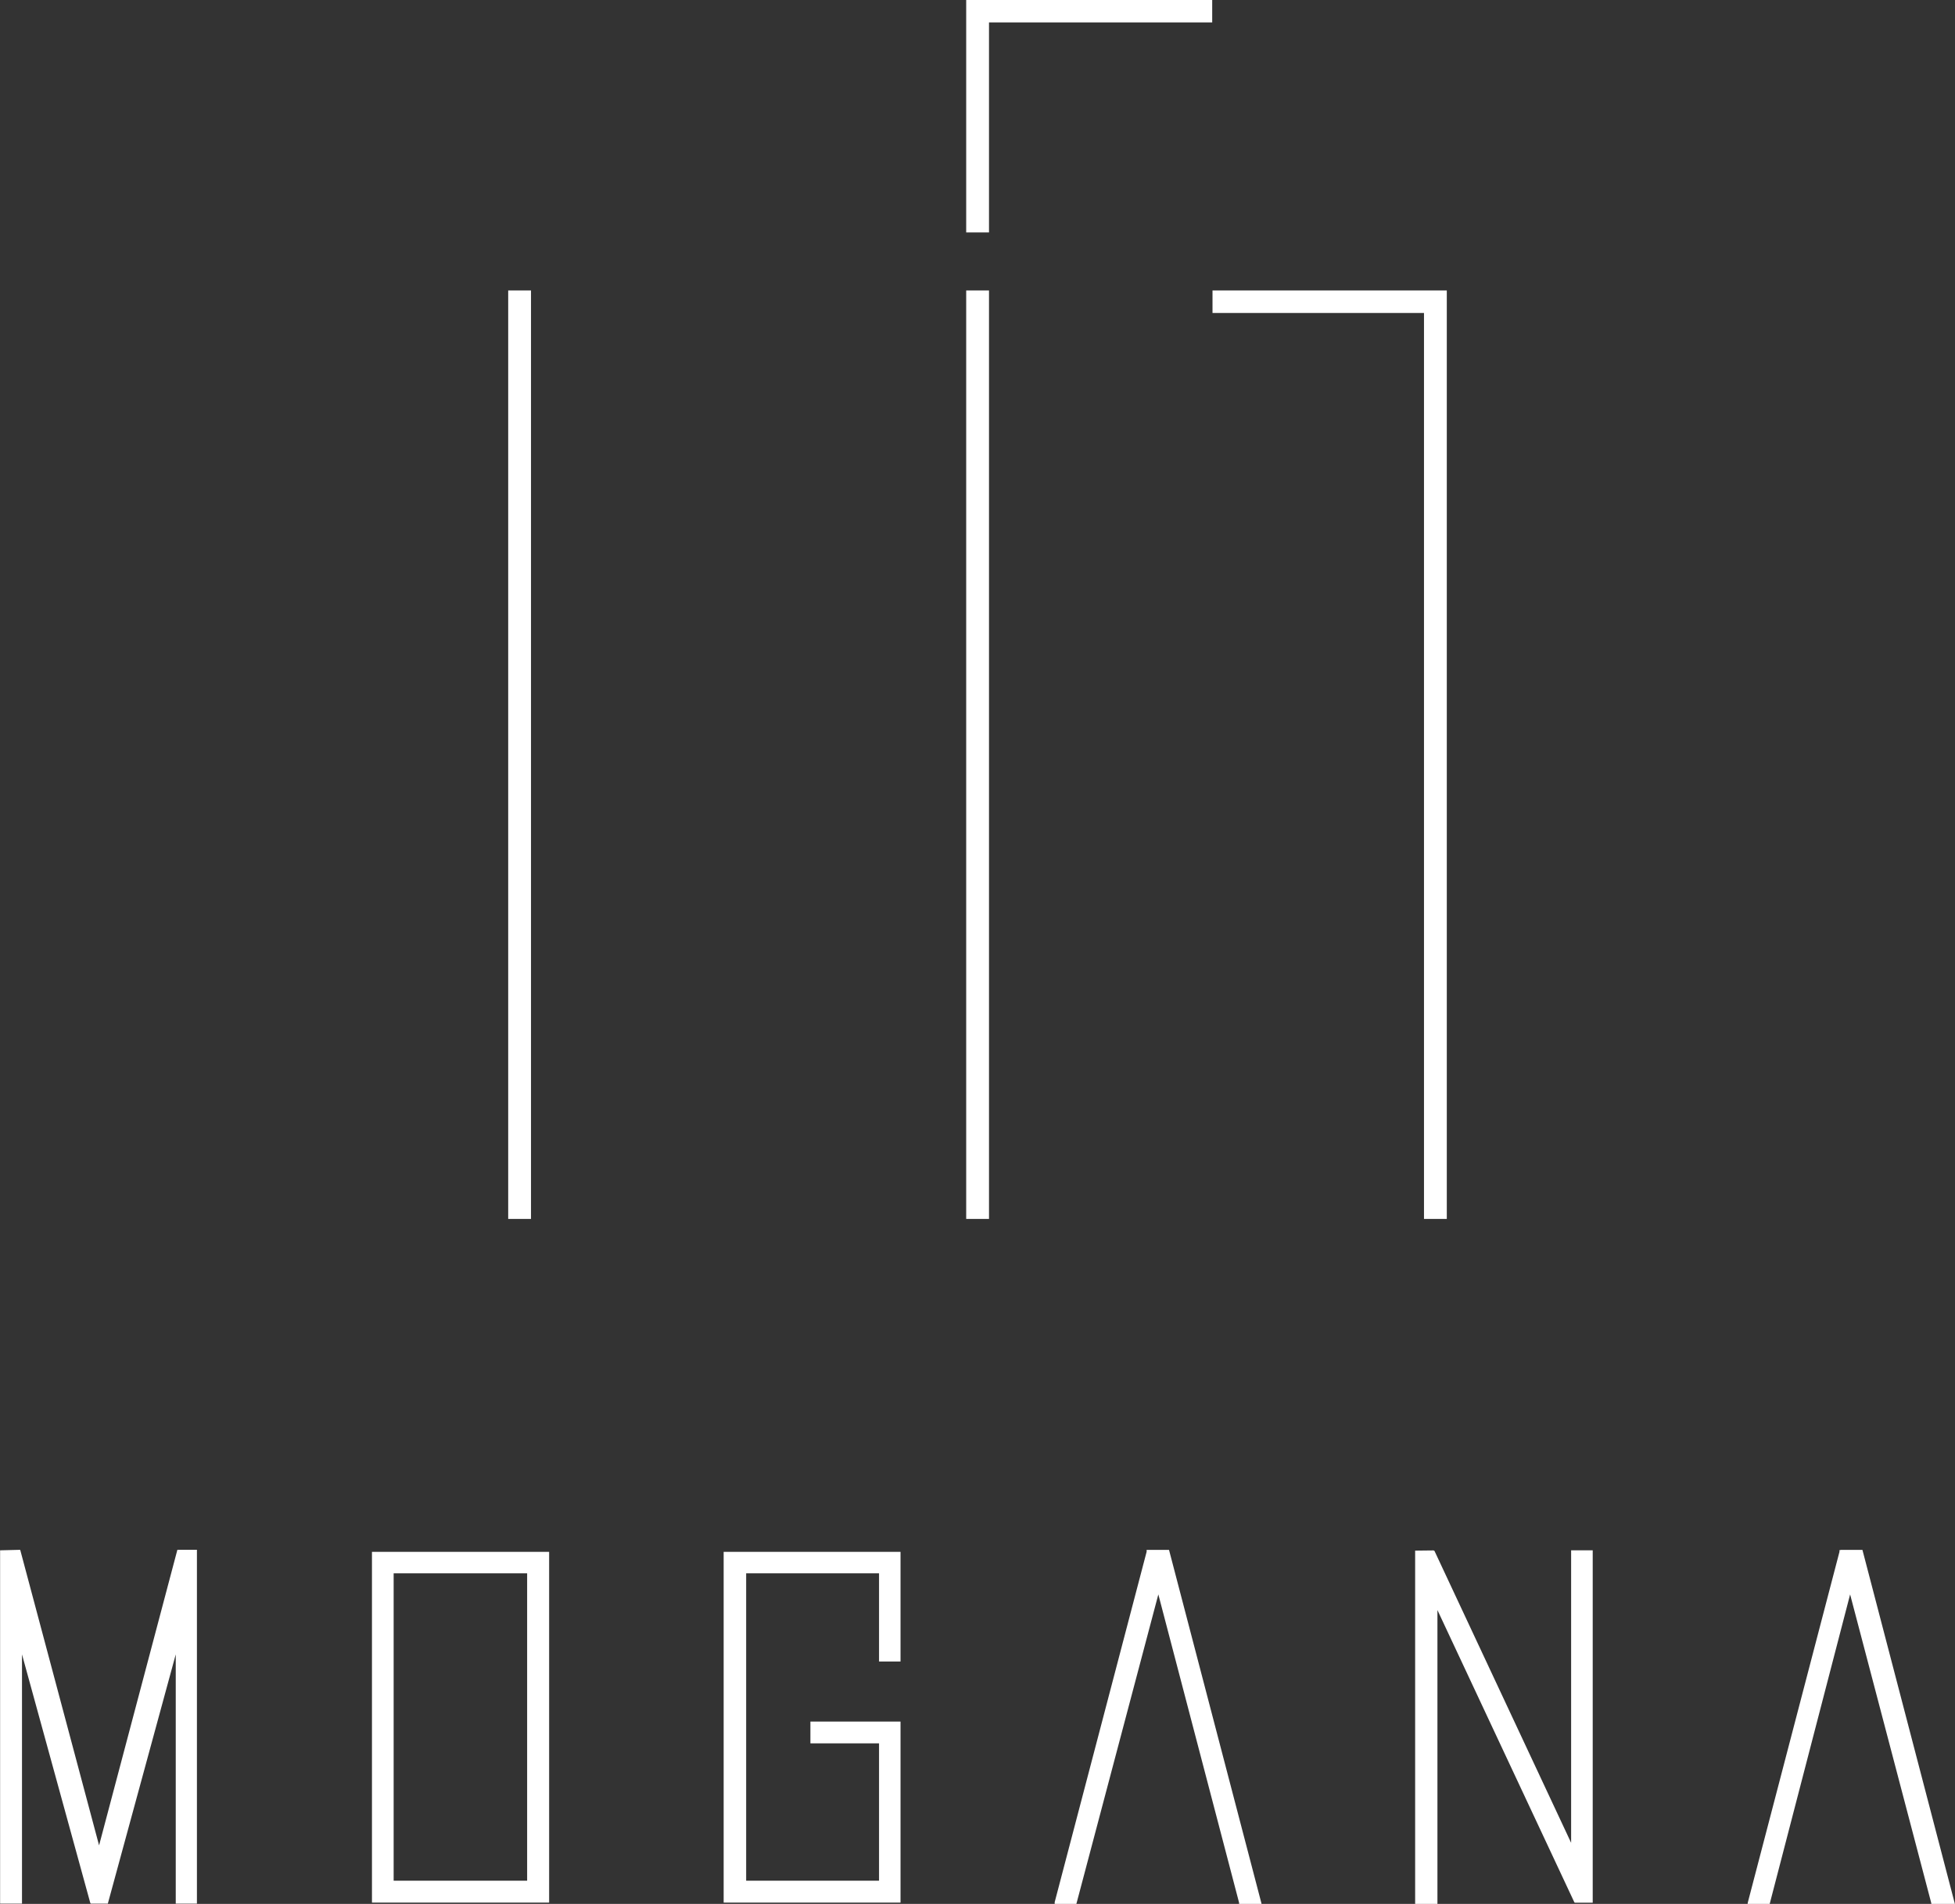
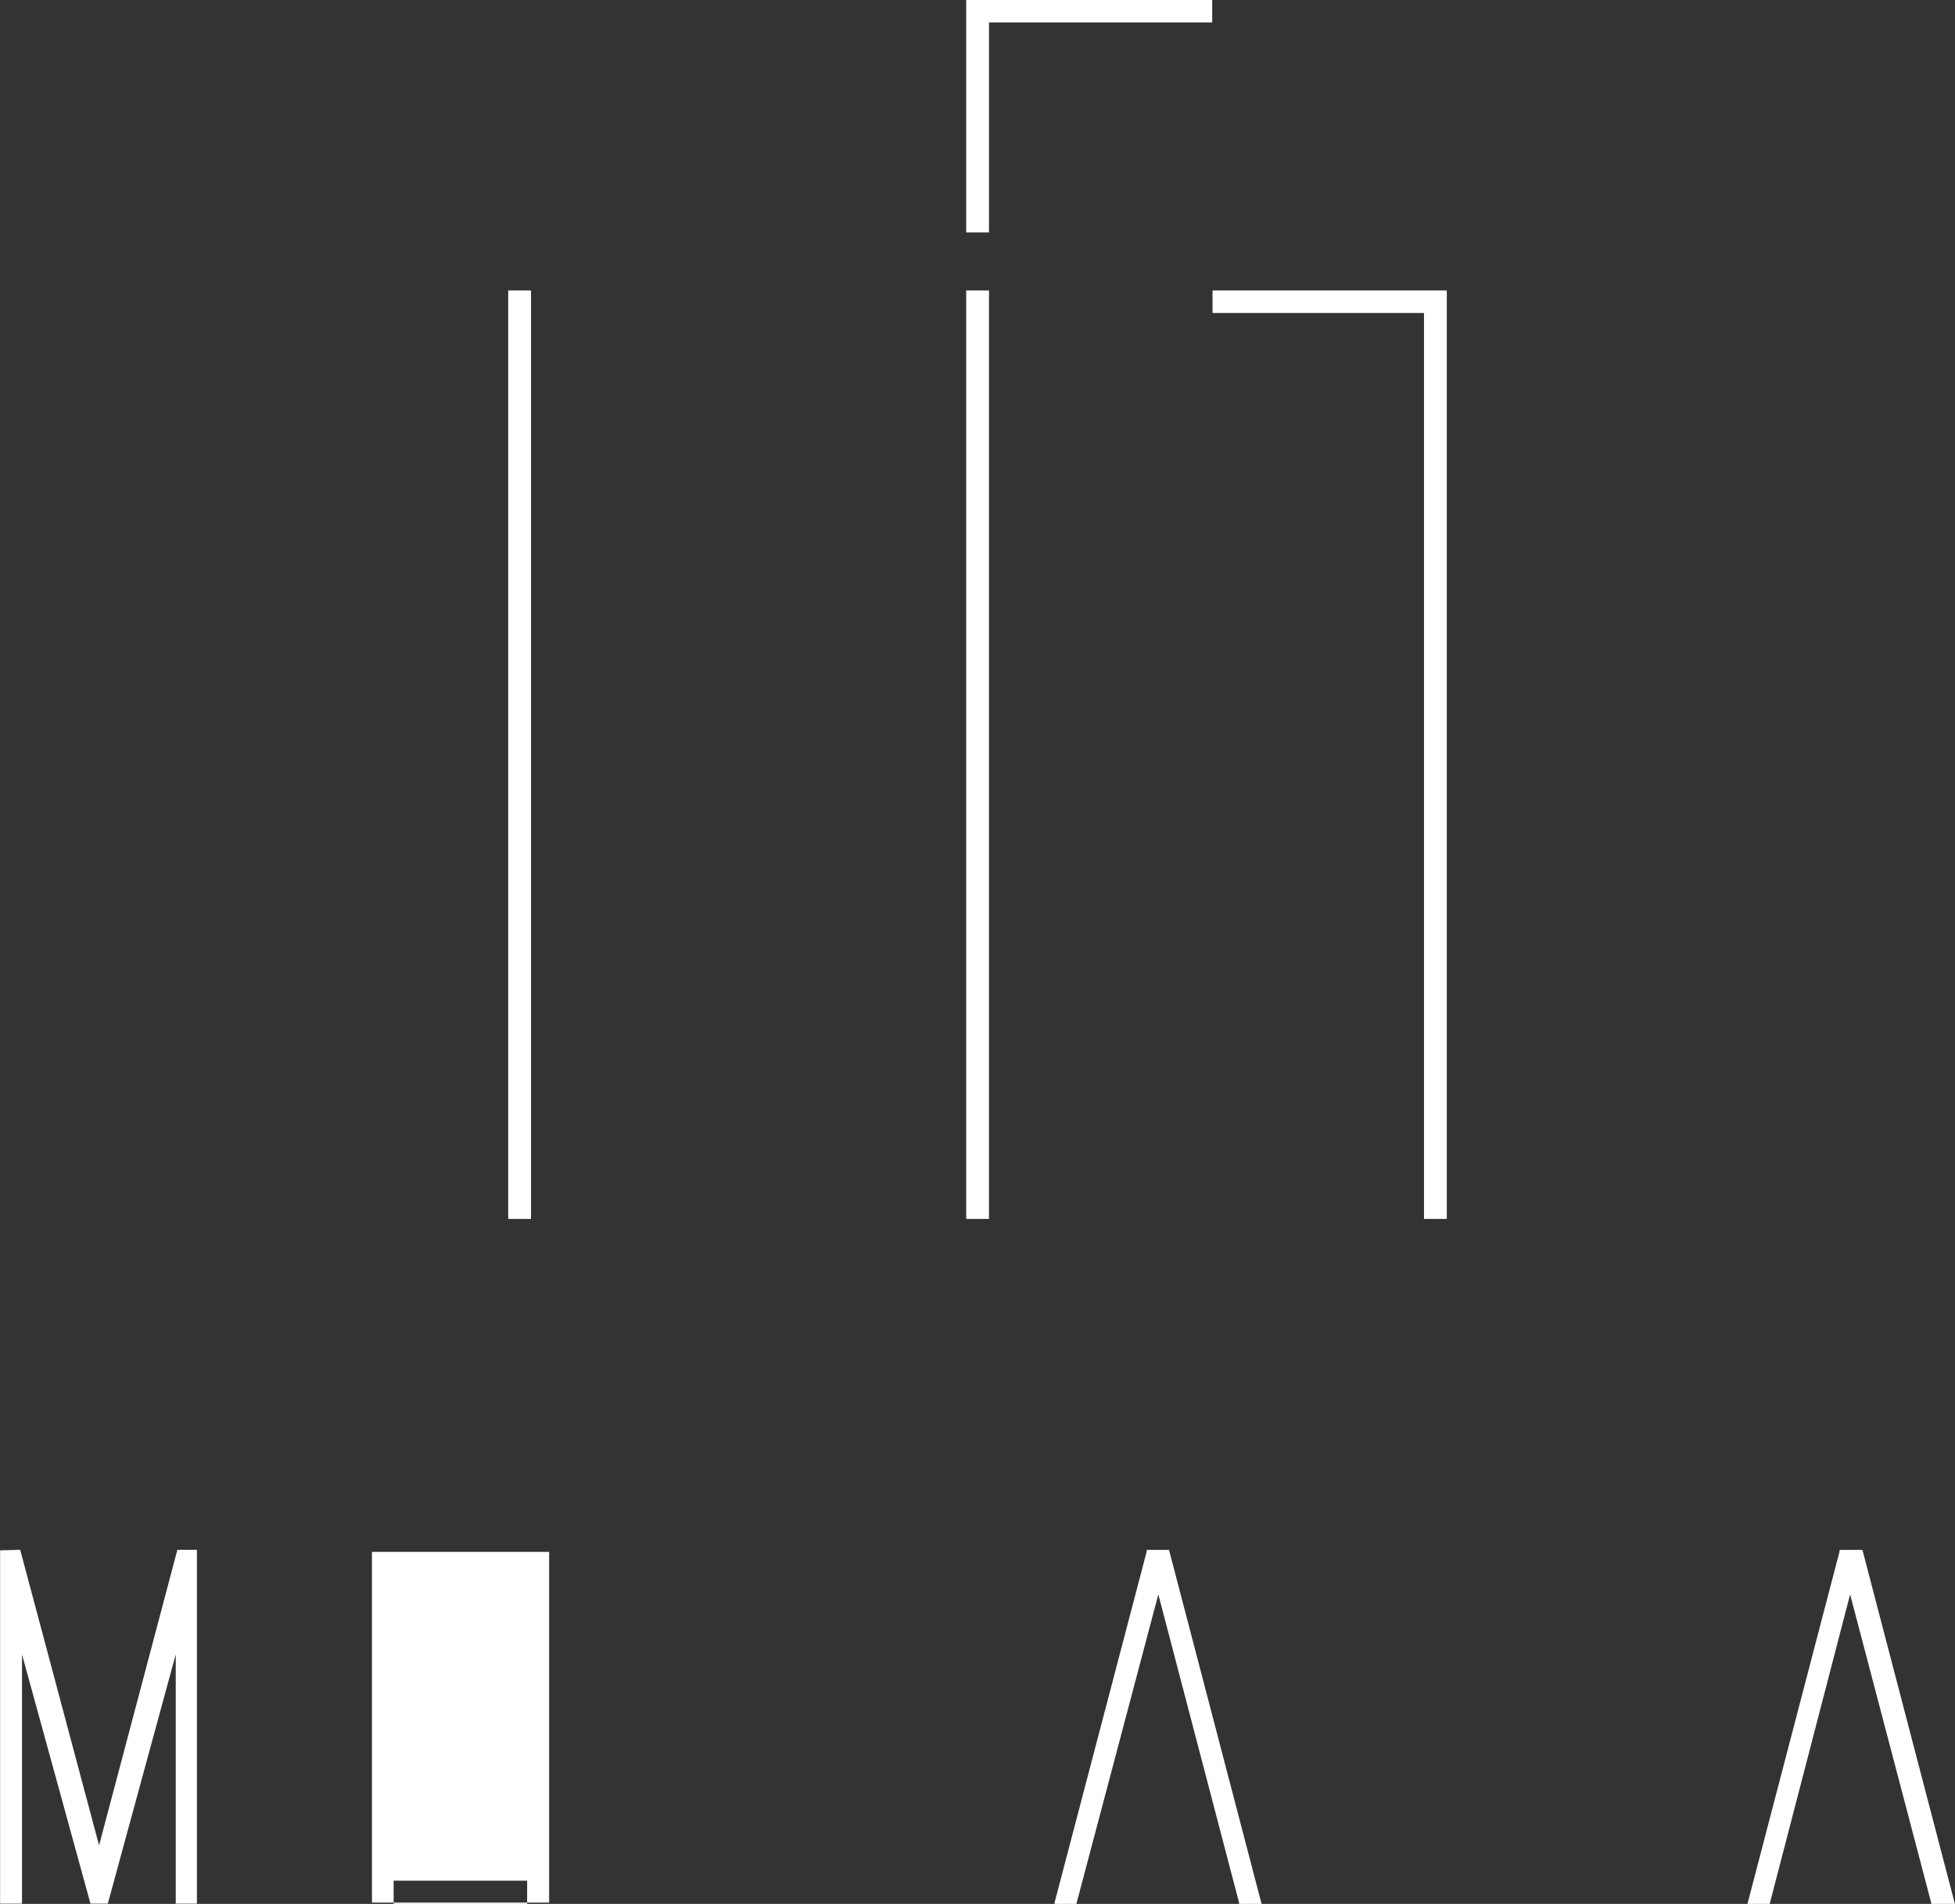
<svg xmlns="http://www.w3.org/2000/svg" id="logo_s" width="192" height="187">
  <rect width="100%" height="100%" fill="#333333" stroke="none" />
  <defs>
    <style>.cls-1{fill:#fff;fill-rule:evenodd}</style>
  </defs>
  <path id="LOGO-logo" class="cls-1" d="M2451.15 1717.72h-2.24v-91.19h2.24v91.19zm44.98 0h-2.24v-91.19h2.24v91.19zm0-96.89h-2.24v-22.84h24.16v2.21h-21.92v20.63zm44.96 96.89h-2.24v-88.98h-20.77v-2.21h23.01v91.19z" transform="translate(-2399 -1598)" />
  <path id="LOGO-m" class="cls-1" d="M2418.34 1750.22h-1.92l-7.69 29.03-7.72-28.93-.03-.1-1.97.05v34.7h2.15v-24.48l6.7 24.39.05.09h1.68l6.67-24.48v24.48h2.08v-34.75z" transform="translate(-2399 -1598)" />
-   <path id="LOGO-o" class="cls-1" d="M2452.93 1750.42h-17.4v34.45h17.4v-34.45zm-15.27 32.3v-30.19h13.11v30.19h-13.11z" transform="translate(-2399 -1598)" />
-   <path id="LOGO-g" class="cls-1" d="M2487.44 1750.42h-17.37v34.45h17.37v-17.78h-8.85v2.14h6.74v13.49h-13.05v-30.19h13.05v8.66h2.11v-10.77z" transform="translate(-2399 -1598)" />
+   <path id="LOGO-o" class="cls-1" d="M2452.93 1750.42h-17.4v34.45h17.4v-34.45zm-15.27 32.3h13.11v30.19h-13.11z" transform="translate(-2399 -1598)" />
  <path id="LOGO-a" class="cls-1" d="M2513.81 1750.23h-2.2v.18l-9.03 34.42v.17h2.13l8.05-30.4 7.93 30.28v.12h2.21l-9.09-34.77z" transform="translate(-2399 -1598)" />
-   <path id="LOGO-n" class="cls-1" d="M2555.42 1750.27h-2.12V1779l-13.42-28.67-.09-.05-1.81.02v34.7h2.19v-28.86l13.44 28.69.05.05h1.76v-34.61z" transform="translate(-2399 -1598)" />
  <path id="LOGO-a-2" data-name="LOGO-a" class="cls-1" d="M2581.91 1750.23h-2.12l-.15.04.02.12-9 34.44-.03.17h2.17l7.9-30.4 7.96 30.28.02.12h2.31l-9.08-34.77z" transform="translate(-2399 -1598)" />
</svg>